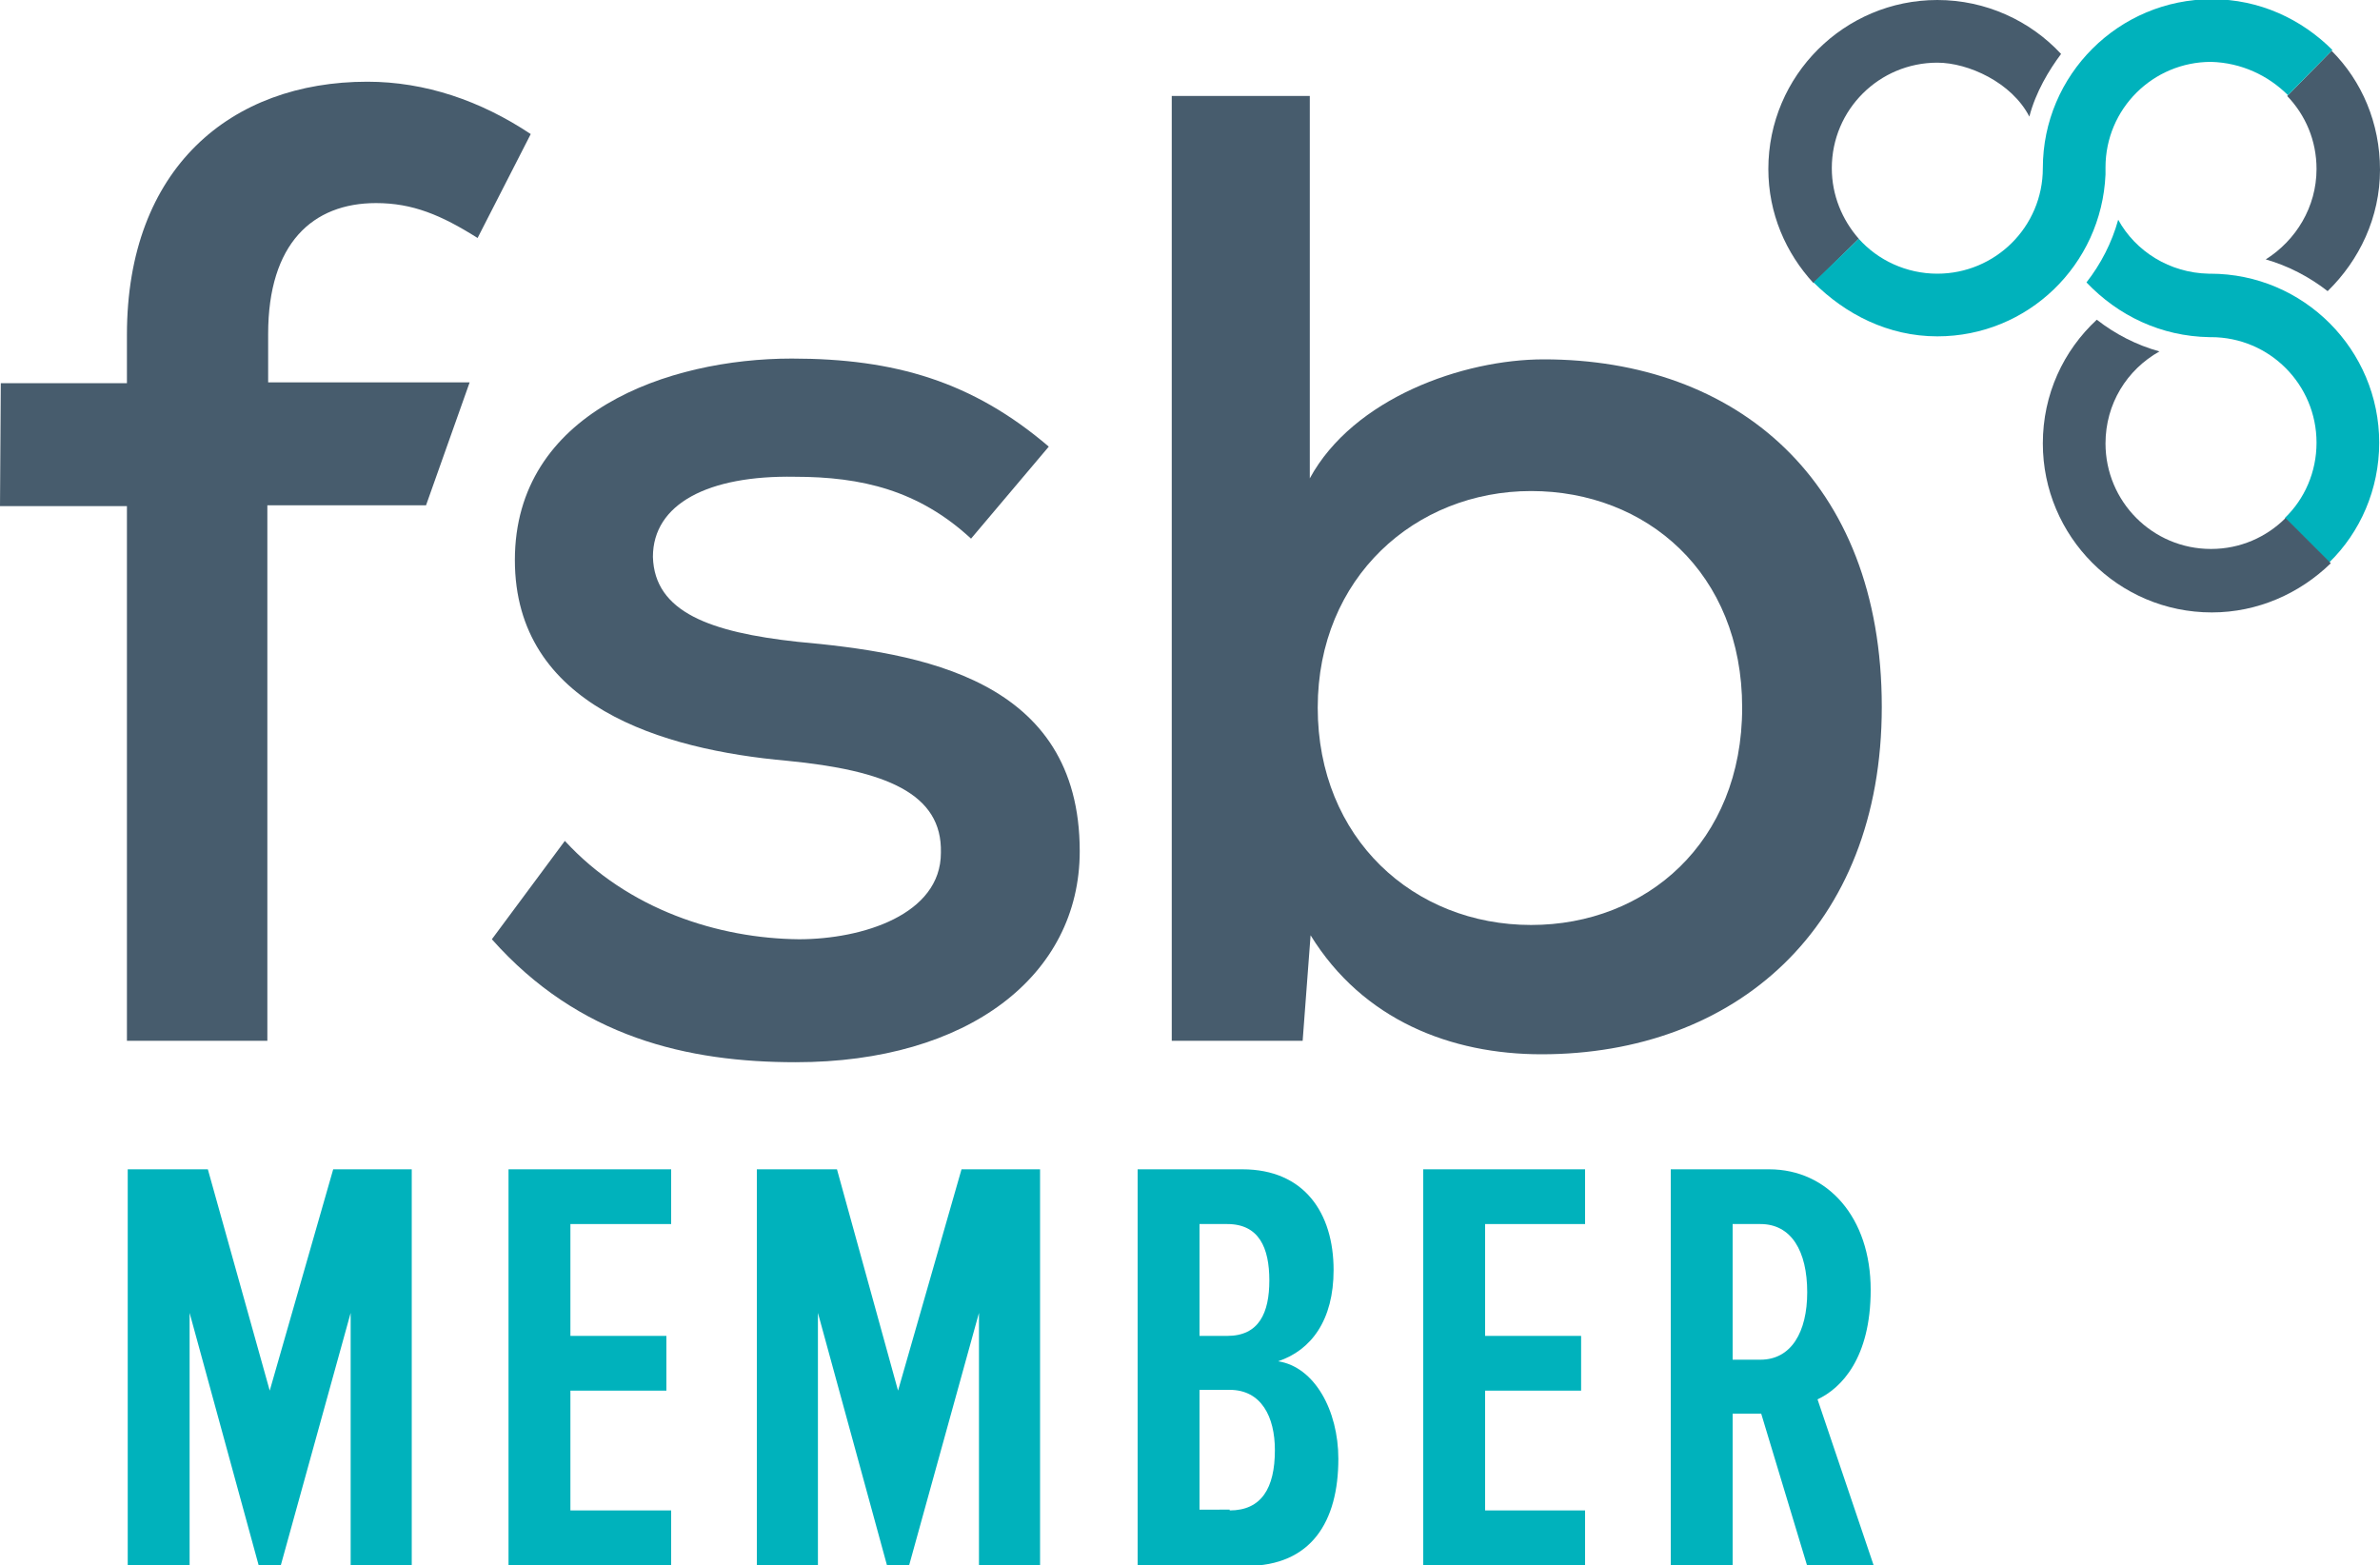
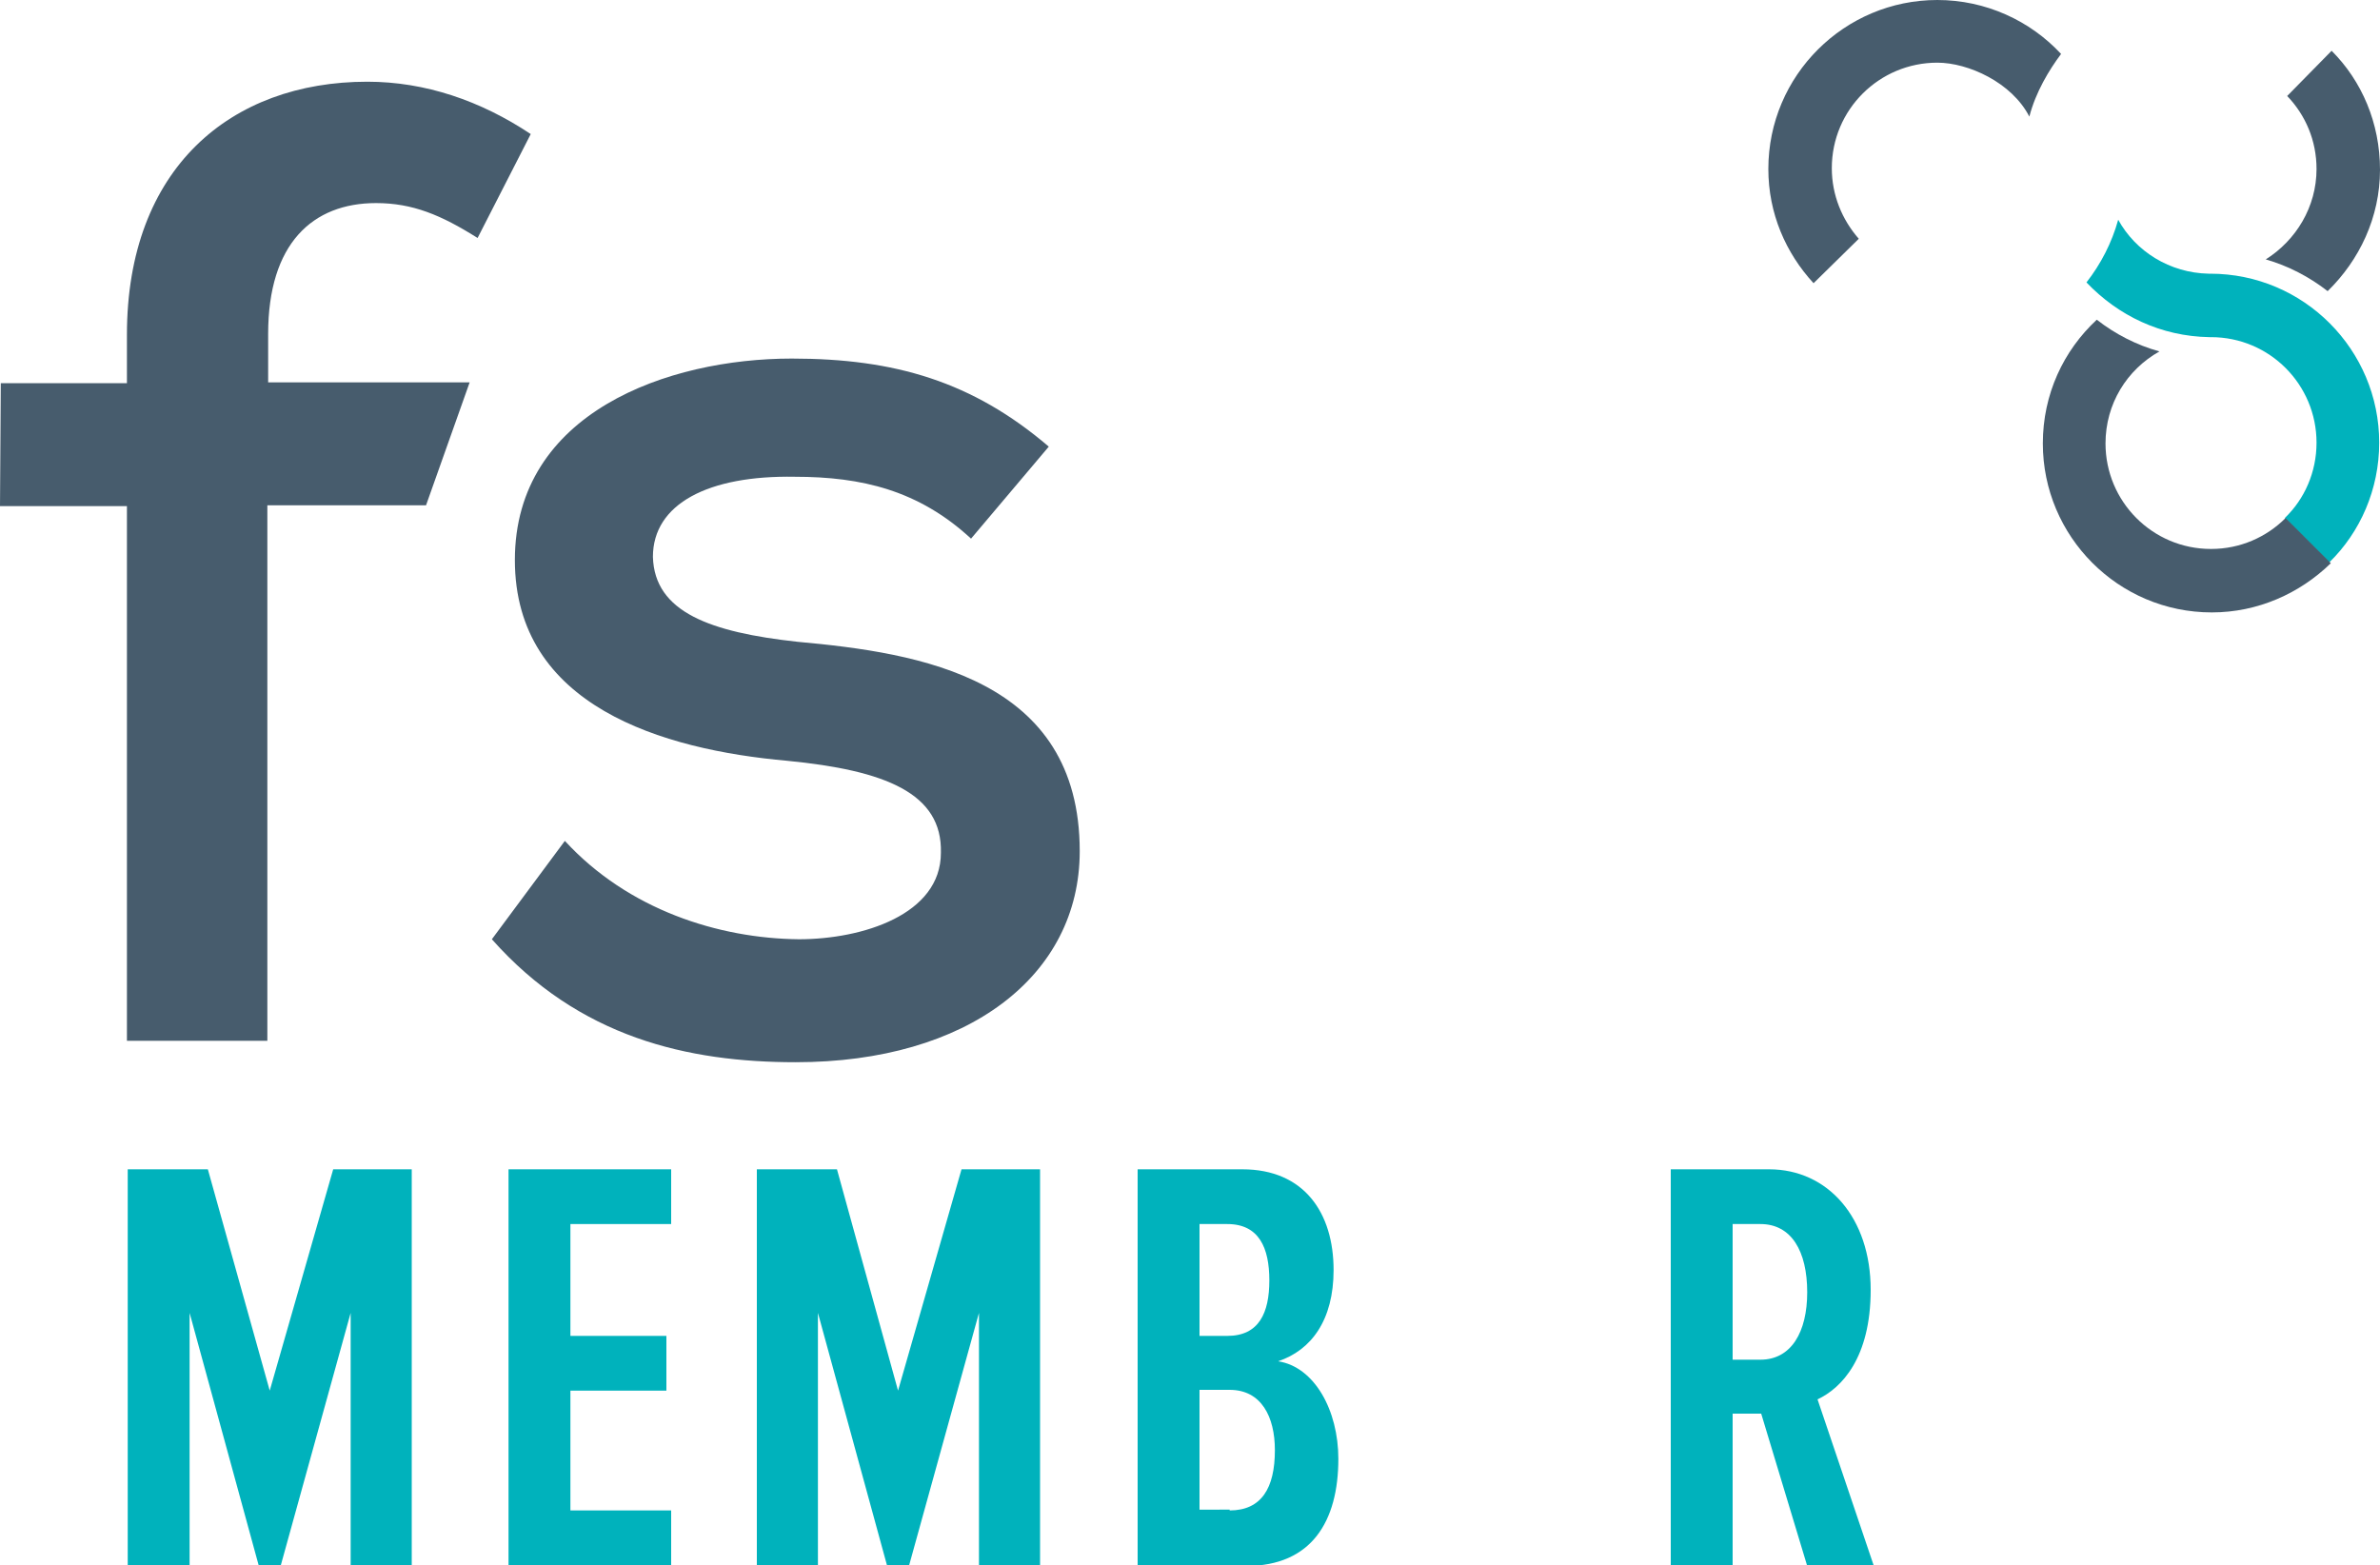
<svg xmlns="http://www.w3.org/2000/svg" id="Layer_1" x="0px" y="0px" viewBox="0 0 300 197.3" style="enable-background:new 0 0 300 197.3;" xml:space="preserve">
  <style type="text/css">	.st0{fill:#00B2BC;}	.st1{fill:#475C6D;}</style>
  <polygon class="st0" points="44.2,165.5 35.4,197.3 32.6,197.3 23.9,165.5 23.9,197.3 16.1,197.3 16.1,147.4 26.2,147.4 34,175.3  42,147.4 51.9,147.4 51.9,197.3 44.2,197.3 " />
  <polygon class="st0" points="64.1,147.4 84.6,147.4 84.6,154.3 71.9,154.3 71.9,168.4 84,168.4 84,175.3 71.9,175.3 71.9,190.4  84.6,190.4 84.6,197.3 64.1,197.3 " />
  <polygon class="st0" points="123.4,165.5 114.6,197.3 111.8,197.3 103.1,165.5 103.1,197.3 95.4,197.3 95.4,147.4 105.5,147.4  113.2,175.3 121.2,147.4 131.1,147.4 131.1,197.3 123.4,197.3 " />
  <path class="st0" d="M143.4,147.4h13.2c7.8,0,11.5,5.5,11.5,12.7c0,6.3-2.8,10.1-7,11.5c4.6,0.7,7.6,6.2,7.6,12.3 c0,7.9-3.4,13.5-11.6,13.5h-13.7V147.4z M154.7,168.4c4,0,5.3-2.9,5.3-7s-1.3-7.1-5.3-7.1h-3.5v14.1H154.7z M155,190.4 c4,0,5.7-2.8,5.7-7.6c0-4.2-1.7-7.6-5.7-7.6h-3.8v15.1H155z" />
-   <polygon class="st0" points="179.4,147.4 199.8,147.4 199.8,154.3 187.2,154.3 187.2,168.4 199.3,168.4 199.3,175.3 187.2,175.3  187.2,190.4 199.8,190.4 199.8,197.3 179.4,197.3 " />
  <path class="st0" d="M222,178.2h-3.6v19.1h-7.8v-49.9H223c7.4,0,12.8,6.1,12.8,15.2c0,8.6-3.7,12.4-6.7,13.8l7.1,21h-8.4L222,178.2z  M221.9,154.3h-3.5v17.1h3.5c3.9,0,5.9-3.5,5.9-8.5C227.8,157.7,225.8,154.3,221.9,154.3" />
  <path class="st1" d="M16,131.3V63.8H0l0.1-15.5H16v-6.1c0-21,13.1-31.9,30.3-31.9c7.3,0,14.3,2.4,20.6,6.6L60.2,30 c-4.6-2.9-8.2-4.4-12.8-4.4c-8,0-13.6,5.1-13.6,16.5v6.1h25.4l-5.5,15.5H33.7v67.5H16z" />
  <path class="st1" d="M122.4,67.9c-6.6-6.1-13.8-7.8-22.2-7.8c-10.9-0.2-17.9,3.4-17.9,10.1c0.2,7,7.3,9.5,18.2,10.7 c15.5,1.4,35.6,4.6,35.6,26.4c0,15.7-14.1,26.6-35.8,26.6c-13.6,0-27.3-3.1-38.3-15.5l9.2-12.4c8,8.7,19.4,12.3,29.5,12.4 c8,0,17.9-3.1,17.9-10.9c0.2-7.5-7-10.4-19.4-11.6C83.5,94.5,64.9,89,64.9,70.6c0-18.6,19.3-25.4,34.9-25.4c13,0,22.8,2.9,32.4,11.1 L122.4,67.9z" />
-   <path class="st1" d="M165.1,12.1v48.2c5.5-10.1,19.3-15,29.5-15c24.2,0,42.6,15.2,42.6,43.8c0,28-18.6,43.8-42.9,43.8 c-11.4,0-22.5-4.3-29.1-15l-1,13.3h-16.5V12.1H165.1z M166.1,89.2c0,16.5,12.1,27.4,26.9,27.4c14.5,0,26.6-10.4,26.6-27.4 S207.5,61.9,193,61.9C178.4,61.9,166.1,72.8,166.1,89.2z" />
  <path id="XMLID_8_" class="st0" d="M278.5,42.5c0.1,0,0.2,0,0.2,0c7.4,0,13.3,6,13.3,13.3c0,3.7-1.5,7.1-4,9.5l5.6,5.6 c3.9-3.8,6.3-9.2,6.3-15.1c0-11.7-9.5-21.3-21.3-21.3c0,0-0.2,0-0.2,0l0,0c-4.9-0.1-9.2-2.8-11.4-6.8c-0.8,2.9-2.2,5.6-4,7.9 C267,39.8,272.4,42.4,278.5,42.5C278.5,42.5,278.5,42.5,278.5,42.5z" />
  <g id="XMLID_15_">
    <path id="XMLID_7_" class="st1" d="M288.1,65.3L288.1,65.3c-2.4,2.4-5.7,3.9-9.4,3.9c-7.4,0-13.3-6-13.3-13.3c0-5,2.7-9.3,6.8-11.6  c-2.9-0.8-5.6-2.2-7.9-4c-4.2,3.9-6.8,9.4-6.8,15.6c0,11.7,9.5,21.3,21.3,21.3c5.8,0,11.1-2.4,15-6.2L288.1,65.3z" />
  </g>
  <g id="XMLID_12_">
    <path id="XMLID_6_" class="st1" d="M234.3,30.1c-2.1-2.4-3.4-5.5-3.4-8.9c0-7.4,6-13.3,13.3-13.3c3.9,0,9.4,2.5,11.6,6.8  c0.8-3.1,2.5-5.9,4-7.9c-3.9-4.2-9.5-6.8-15.6-6.8c-11.7,0-21.3,9.5-21.3,21.3c0,5.6,2.2,10.6,5.7,14.4L234.3,30.1z" />
    <path id="XMLID_5_" class="st1" d="M293.9,6.4l-5.6,5.7c2.3,2.4,3.7,5.6,3.7,9.2c0,4.8-2.6,9-6.4,11.4c2.8,0.8,5.5,2.2,7.8,4  c4-3.9,6.6-9.3,6.6-15.3C300,15.5,297.7,10.2,293.9,6.4z" />
  </g>
  <g id="XMLID_10_">
-     <path id="XMLID_3_" class="st0" d="M288.4,12l5.6-5.7c-3.9-3.9-9.2-6.4-15.2-6.4c-11.7,0-21.3,9.5-21.3,21.3c0,0,0,0,0,0  c0,7.4-6,13.3-13.3,13.3c-3.9,0-7.5-1.7-9.9-4.4l-5.7,5.5c0,0,0,0,0,0c4,4,9.4,6.8,15.6,6.8c11.4,0,20.7-9,21.2-20.4  c0-0.6,0-0.7,0-0.9h0c0-7.4,6-13.3,13.3-13.3C282.5,7.9,285.9,9.5,288.4,12z" />
-   </g>
+     </g>
</svg>